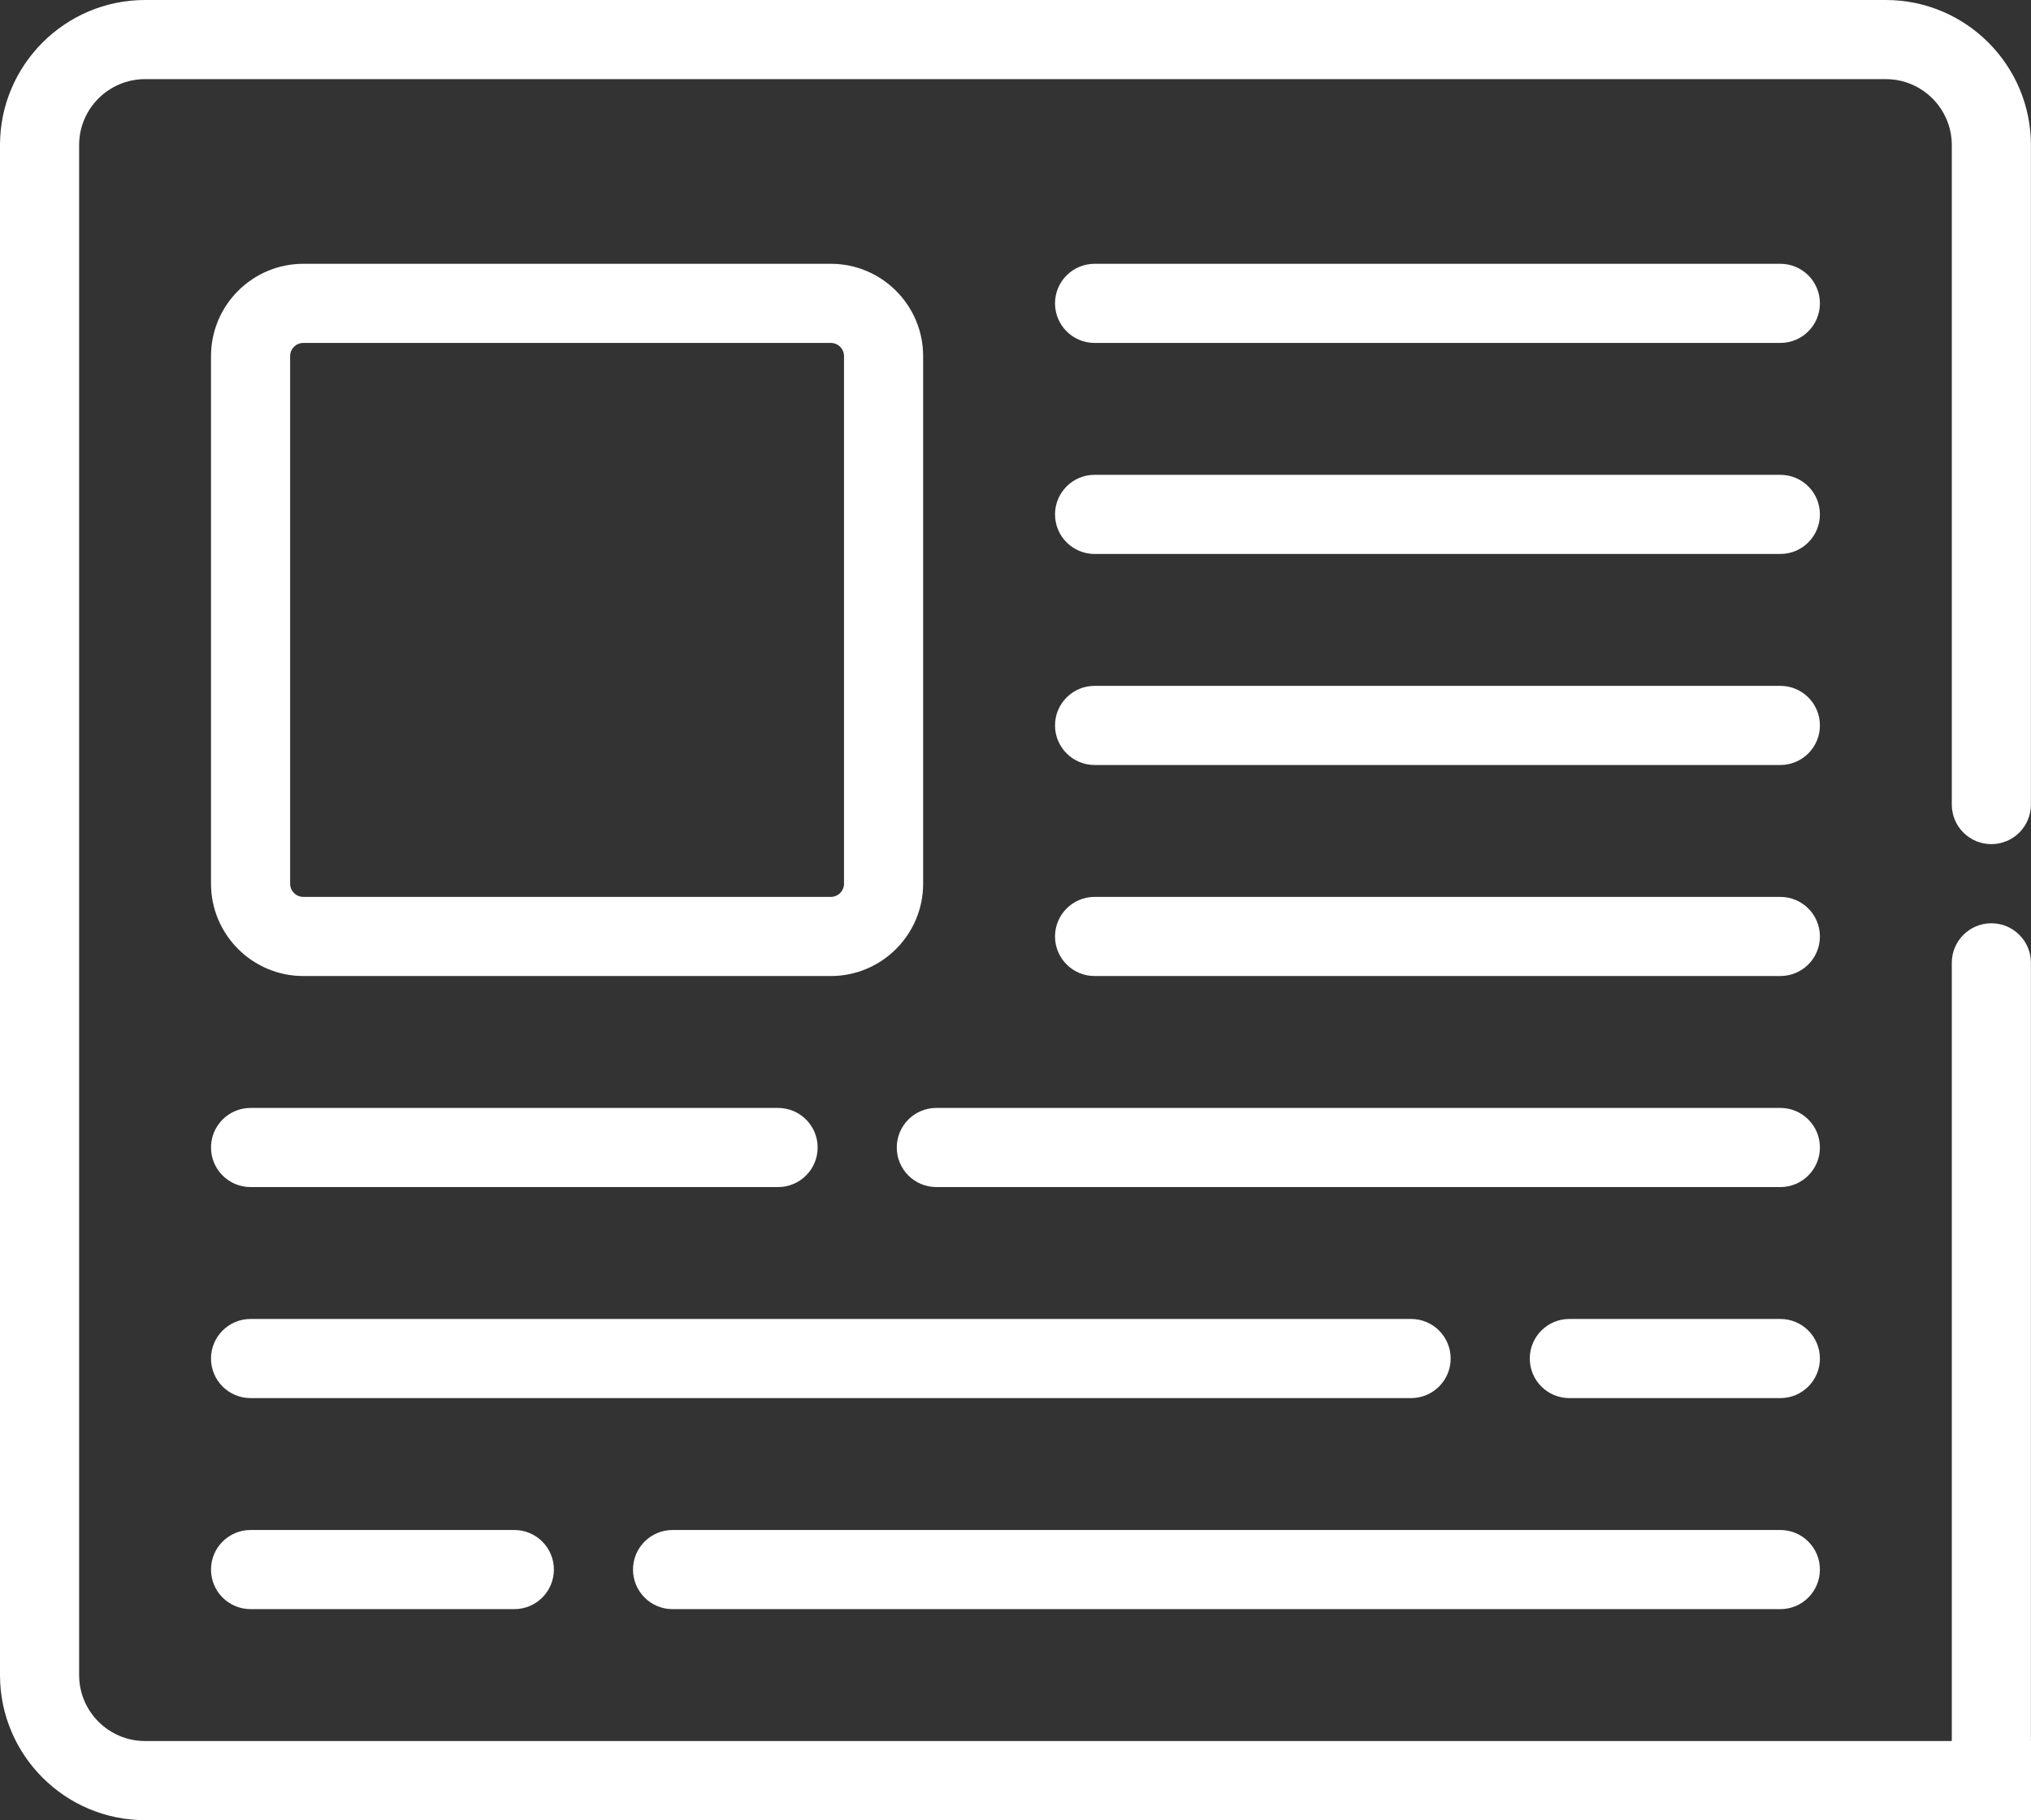
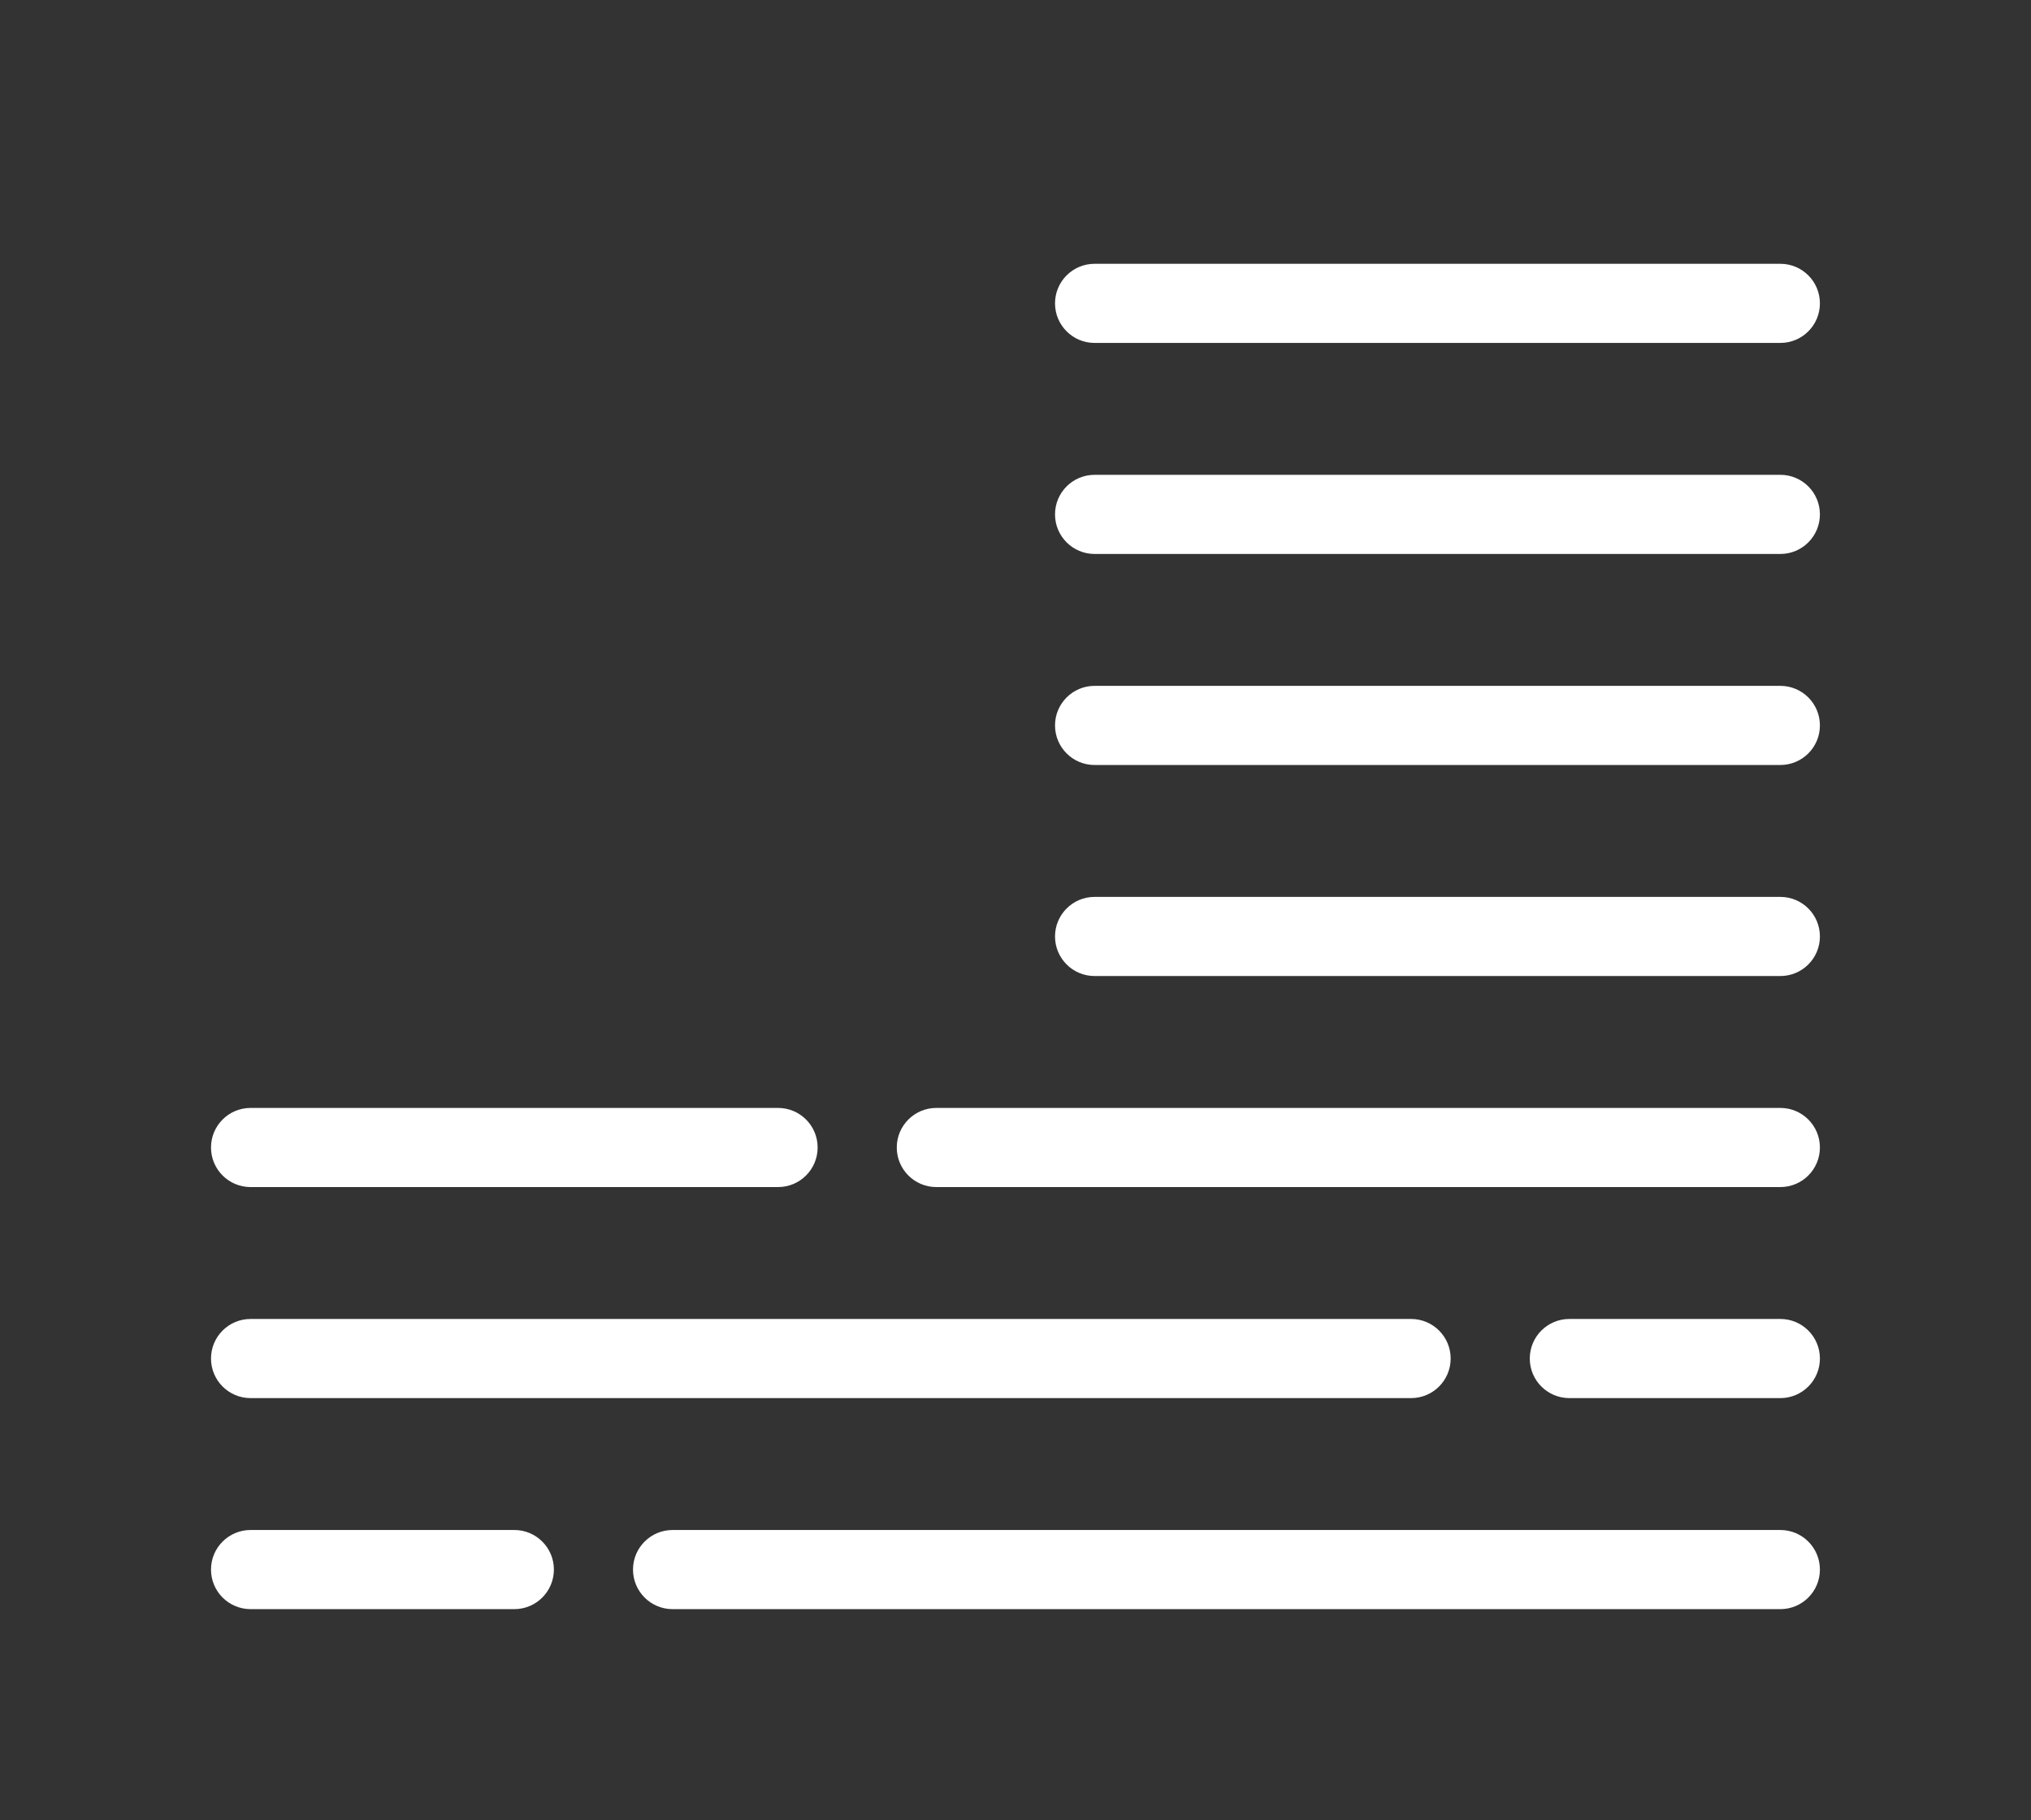
<svg xmlns="http://www.w3.org/2000/svg" xmlns:ns1="http://sodipodi.sourceforge.net/DTD/sodipodi-0.dtd" xmlns:ns2="http://www.inkscape.org/namespaces/inkscape" version="1.1" id="Layer_1" x="0px" y="0px" viewBox="0 0 414.999 371.873" xml:space="preserve" ns1:docname="articles.svg" width="414.999" height="371.873" ns2:version="1.1.2 (b8e25be833, 2022-02-05)">
  <rect x="0" y="0" width="414.999" height="371.873" fill="#333333" stroke="none" />
  <defs id="defs65" />
  <ns1:namedview id="namedview63" pagecolor="#ffffff" bordercolor="#666666" borderopacity="1.0" ns2:pageshadow="2" ns2:pageopacity="0.0" ns2:pagecheckerboard="0" showgrid="false" height="511.999px" fit-margin-top="0" fit-margin-left="0" fit-margin-right="0" fit-margin-bottom="0" ns2:zoom="2.8085993" ns2:cx="240.33332" ns2:cy="191.55456" ns2:window-width="2560" ns2:window-height="1506" ns2:window-x="-11" ns2:window-y="-11" ns2:window-maximized="1" ns2:current-layer="Layer_1" width="414.999px" />
  <g id="g30" transform="translate(0,-70.063)" style="fill:#ffffff">
    <g id="g28" style="fill:#ffffff">
      <g id="g26" style="fill:#ffffff">
-         <path d="m 61.978,269.473 h 107.787 c 10.402,0 18.863,-8.463 18.863,-18.863 V 142.821 c 0,-10.401 -8.463,-18.863 -18.863,-18.863 H 61.978 c -10.402,0 -18.863,8.463 -18.863,18.863 V 250.61 c 0,10.401 8.462,18.863 18.863,18.863 z M 59.283,142.821 c 0,-1.486 1.209,-2.695 2.695,-2.695 h 107.787 c 1.485,0 2.695,1.208 2.695,2.695 V 250.61 c 0,1.486 -1.209,2.695 -2.695,2.695 H 61.978 c -1.485,0 -2.695,-1.208 -2.695,-2.695 z" id="path2" style="fill:#ffffff" />
        <path d="m 296.416,347.621 c 0,-4.466 -3.618,-8.084 -8.084,-8.084 H 51.199 c -4.465,0 -8.084,3.618 -8.084,8.084 0,4.466 3.62,8.084 8.084,8.084 h 237.133 c 4.464,0 8.084,-3.618 8.084,-8.084 z" id="path4" style="fill:#ffffff" />
-         <path d="m 506.15,189.847 c -5.648,-7.623 -14.33,-11.995 -23.816,-11.995 h -43.101 c -4.465,0 -8.084,3.618 -8.084,8.084 0,4.466 3.618,8.084 8.084,8.084 h 43.101 c 4.313,0 8.259,1.988 10.826,5.453 2.567,3.465 3.319,7.818 2.064,11.944 l -62.329,204.8 c -1.739,5.713 -6.919,9.55 -12.891,9.55 h -5.023 v -158.99 c 0,-4.466 -3.618,-8.084 -8.084,-8.084 -4.466,0 -8.084,3.618 -8.084,8.084 v 158.99 H 29.641 c -7.429,0 -13.474,-6.044 -13.474,-13.474 V 99.705 c 0,-7.43 6.044,-13.474 13.474,-13.474 H 385.34 c 7.429,0 13.474,6.044 13.474,13.474 v 134.737 c 0,4.466 3.618,8.084 8.084,8.084 4.466,0 8.084,-3.618 8.084,-8.084 V 99.705 c 0,-16.344 -13.298,-29.642 -29.641,-29.642 H 29.641 C 13.297,70.063 0,83.361 0,99.705 v 312.589 c 0,16.344 13.297,29.642 29.641,29.642 h 390.363 c 13.137,0 24.533,-8.444 28.357,-21.011 l 62.329,-204.8 c 2.763,-9.077 1.108,-18.655 -4.54,-26.278 z" id="path6" style="fill:#ffffff" />
        <path d="m 137.428,398.821 h 226.354 c 4.465,0 8.084,-3.618 8.084,-8.084 0,-4.466 -3.618,-8.084 -8.084,-8.084 H 137.428 c -4.465,0 -8.084,3.618 -8.084,8.084 0,4.465 3.62,8.084 8.084,8.084 z" id="path8" style="fill:#ffffff" />
        <path d="m 51.199,382.652 c -4.465,0 -8.084,3.618 -8.084,8.084 0,4.466 3.62,8.084 8.084,8.084 h 53.894 c 4.465,0 8.084,-3.618 8.084,-8.084 0,-4.466 -3.62,-8.084 -8.084,-8.084 z" id="path10" style="fill:#ffffff" />
        <path d="m 51.199,312.589 h 107.787 c 4.465,0 8.084,-3.618 8.084,-8.084 0,-4.466 -3.62,-8.084 -8.084,-8.084 H 51.199 c -4.465,0 -8.084,3.618 -8.084,8.084 0,4.466 3.619,8.084 8.084,8.084 z" id="path12" style="fill:#ffffff" />
        <path d="M 363.783,210.189 H 223.659 c -4.465,0 -8.084,3.619 -8.084,8.084 0,4.466 3.62,8.084 8.084,8.084 h 140.124 c 4.465,0 8.084,-3.618 8.084,-8.084 0,-4.465 -3.619,-8.084 -8.084,-8.084 z" id="path14" style="fill:#ffffff" />
        <path d="M 363.783,167.073 H 223.659 c -4.465,0 -8.084,3.619 -8.084,8.084 0,4.465 3.62,8.084 8.084,8.084 h 140.124 c 4.465,0 8.084,-3.619 8.084,-8.084 0,-4.465 -3.619,-8.084 -8.084,-8.084 z" id="path16" style="fill:#ffffff" />
        <path d="M 363.783,123.958 H 223.659 c -4.465,0 -8.084,3.619 -8.084,8.084 0,4.465 3.62,8.084 8.084,8.084 h 140.124 c 4.465,0 8.084,-3.619 8.084,-8.084 0,-4.465 -3.619,-8.084 -8.084,-8.084 z" id="path18" style="fill:#ffffff" />
        <path d="M 363.783,253.305 H 223.659 c -4.465,0 -8.084,3.619 -8.084,8.084 0,4.466 3.62,8.084 8.084,8.084 h 140.124 c 4.465,0 8.084,-3.618 8.084,-8.084 0,-4.465 -3.619,-8.084 -8.084,-8.084 z" id="path20" style="fill:#ffffff" />
        <path d="m 363.783,339.537 h -43.115 c -4.465,0 -8.084,3.618 -8.084,8.084 0,4.466 3.618,8.084 8.084,8.084 h 43.115 c 4.465,0 8.084,-3.618 8.084,-8.084 0,-4.466 -3.619,-8.084 -8.084,-8.084 z" id="path22" style="fill:#ffffff" />
        <path d="m 363.783,296.421 h -172.46 c -4.465,0 -8.084,3.618 -8.084,8.084 0,4.466 3.62,8.084 8.084,8.084 h 172.46 c 4.465,0 8.084,-3.618 8.084,-8.084 0,-4.466 -3.619,-8.084 -8.084,-8.084 z" id="path24" style="fill:#ffffff" />
      </g>
    </g>
  </g>
  <g id="g32" transform="translate(0,-70.063)" style="fill:#ffffff">
</g>
  <g id="g34" transform="translate(0,-70.063)" style="fill:#ffffff">
</g>
  <g id="g36" transform="translate(0,-70.063)" style="fill:#ffffff">
</g>
  <g id="g38" transform="translate(0,-70.063)" style="fill:#ffffff">
</g>
  <g id="g40" transform="translate(0,-70.063)" style="fill:#ffffff">
</g>
  <g id="g42" transform="translate(0,-70.063)" style="fill:#ffffff">
</g>
  <g id="g44" transform="translate(0,-70.063)" style="fill:#ffffff">
</g>
  <g id="g46" transform="translate(0,-70.063)" style="fill:#ffffff">
</g>
  <g id="g48" transform="translate(0,-70.063)" style="fill:#ffffff">
</g>
  <g id="g50" transform="translate(0,-70.063)" style="fill:#ffffff">
</g>
  <g id="g52" transform="translate(0,-70.063)" style="fill:#ffffff">
</g>
  <g id="g54" transform="translate(0,-70.063)" style="fill:#ffffff">
</g>
  <g id="g56" transform="translate(0,-70.063)" style="fill:#ffffff">
</g>
  <g id="g58" transform="translate(0,-70.063)" style="fill:#ffffff">
</g>
  <g id="g60" transform="translate(0,-70.063)" style="fill:#ffffff">
</g>
</svg>